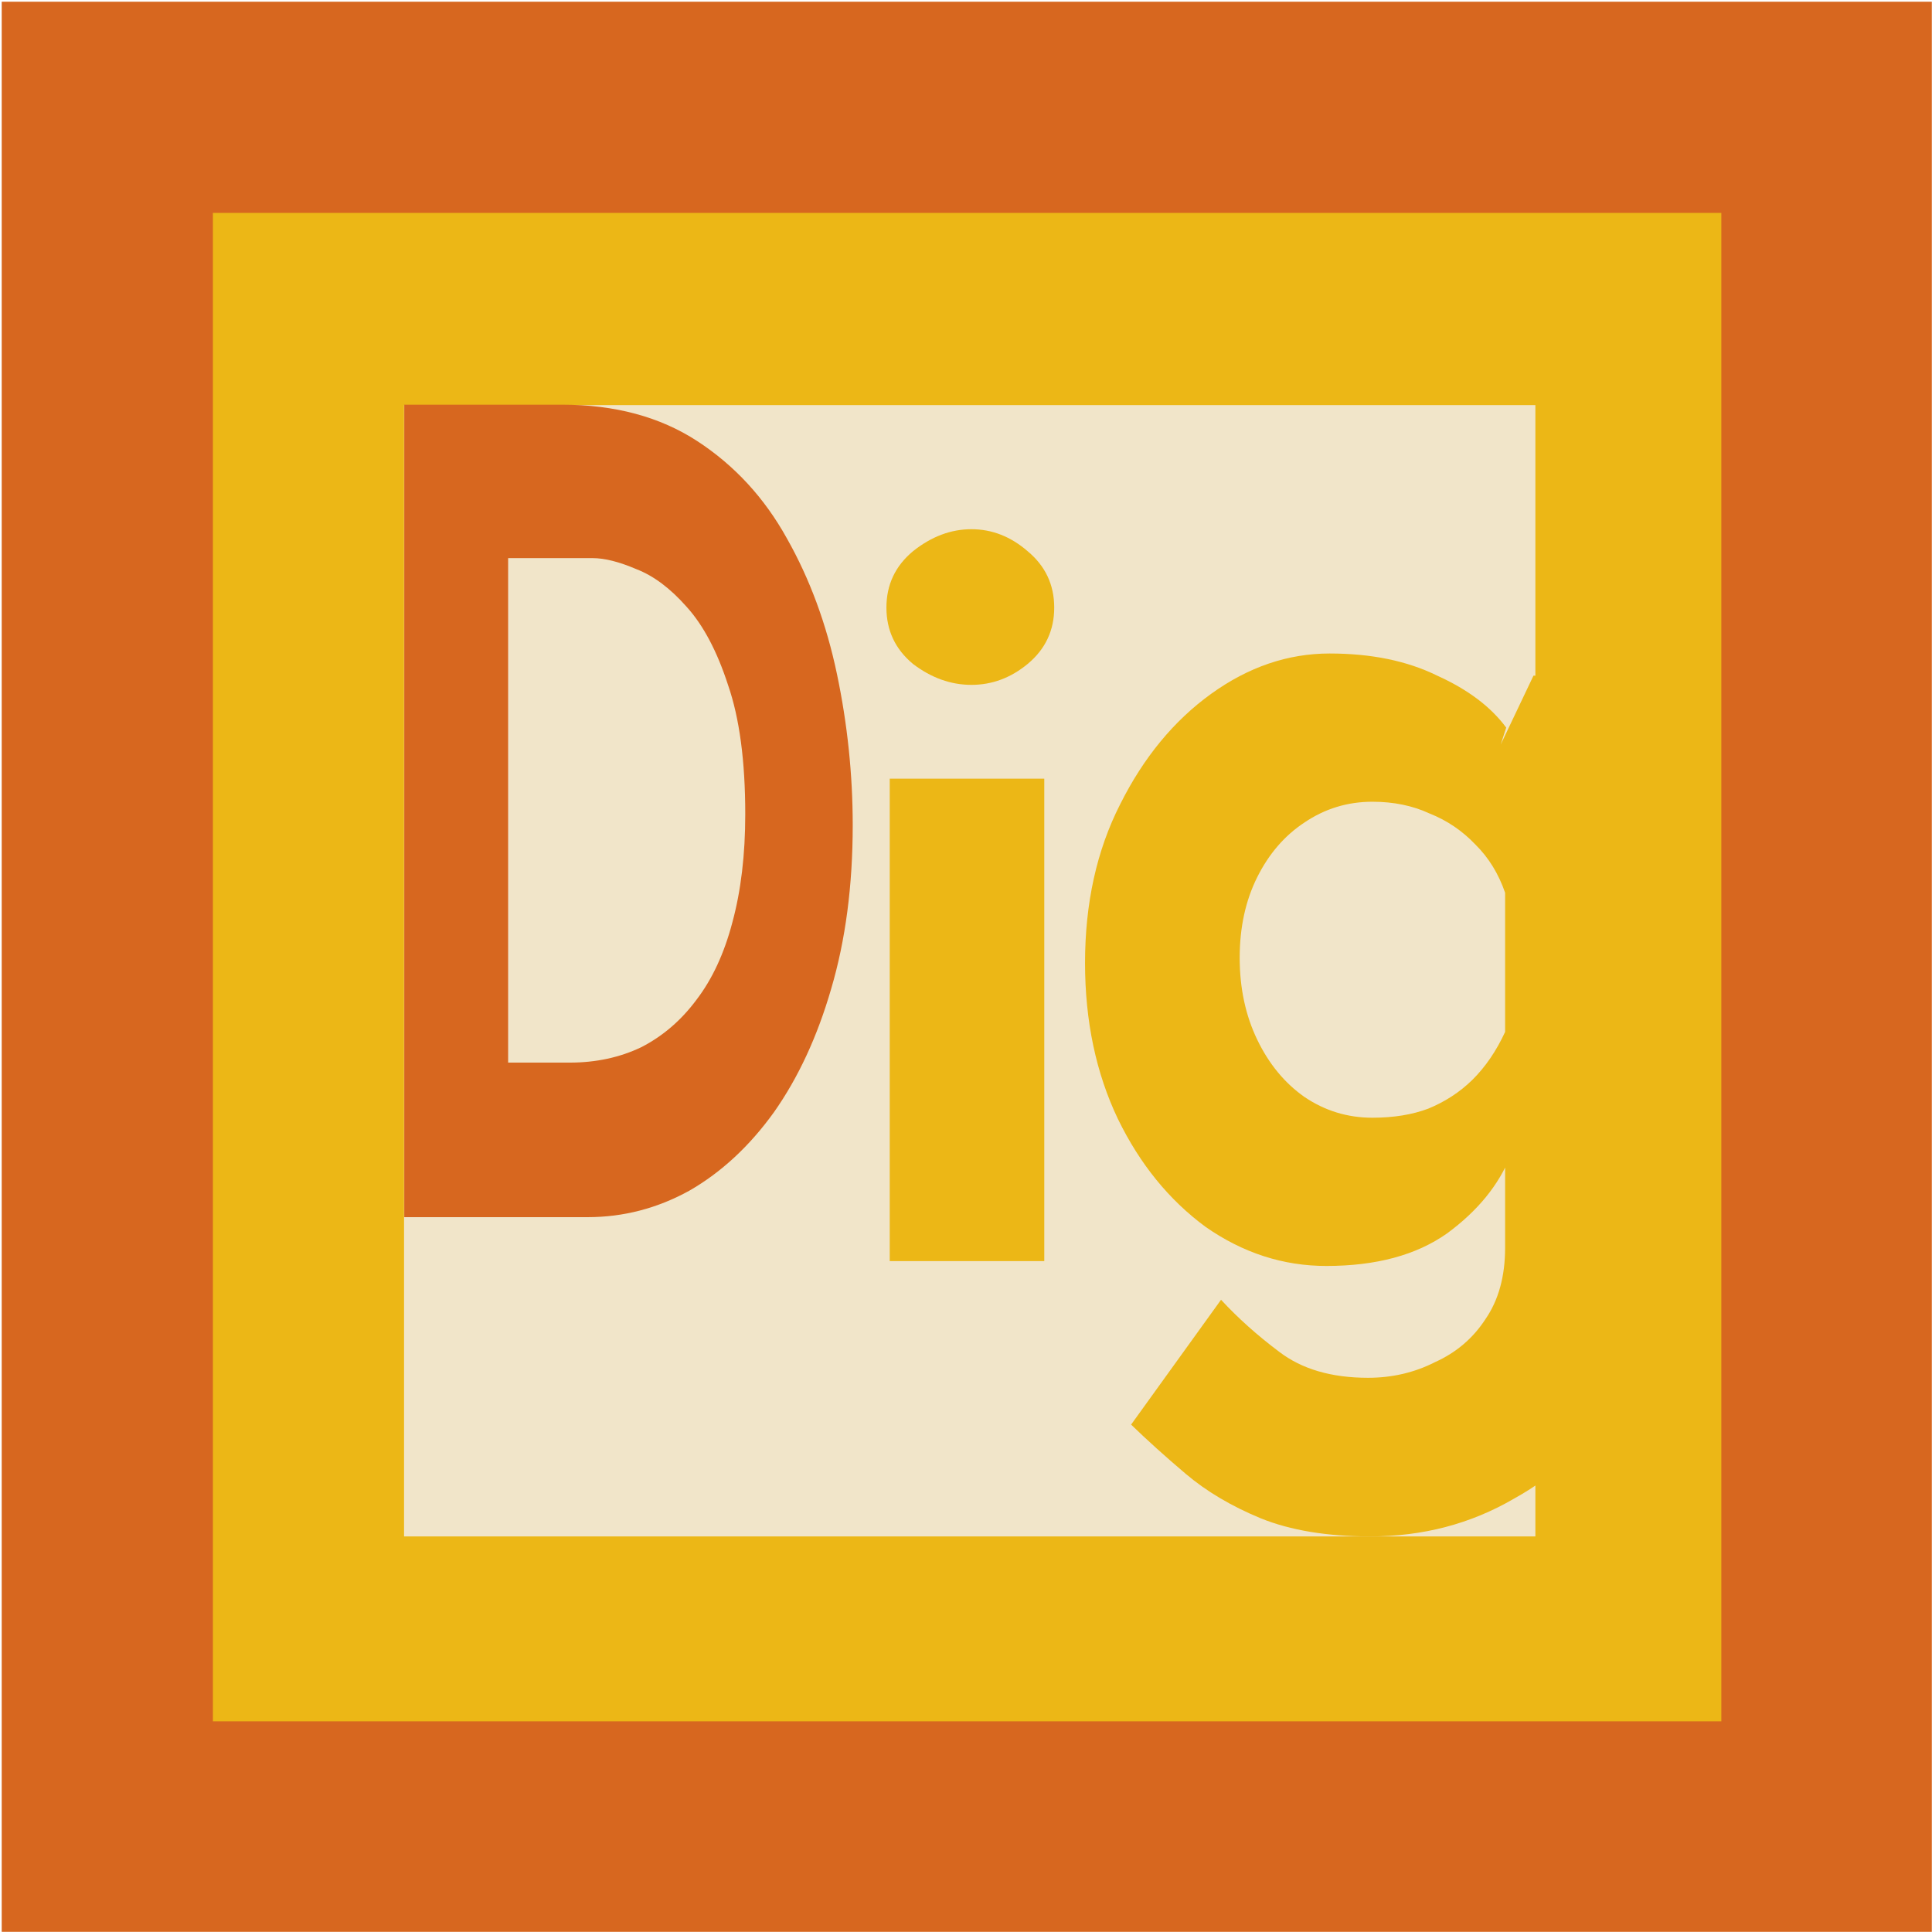
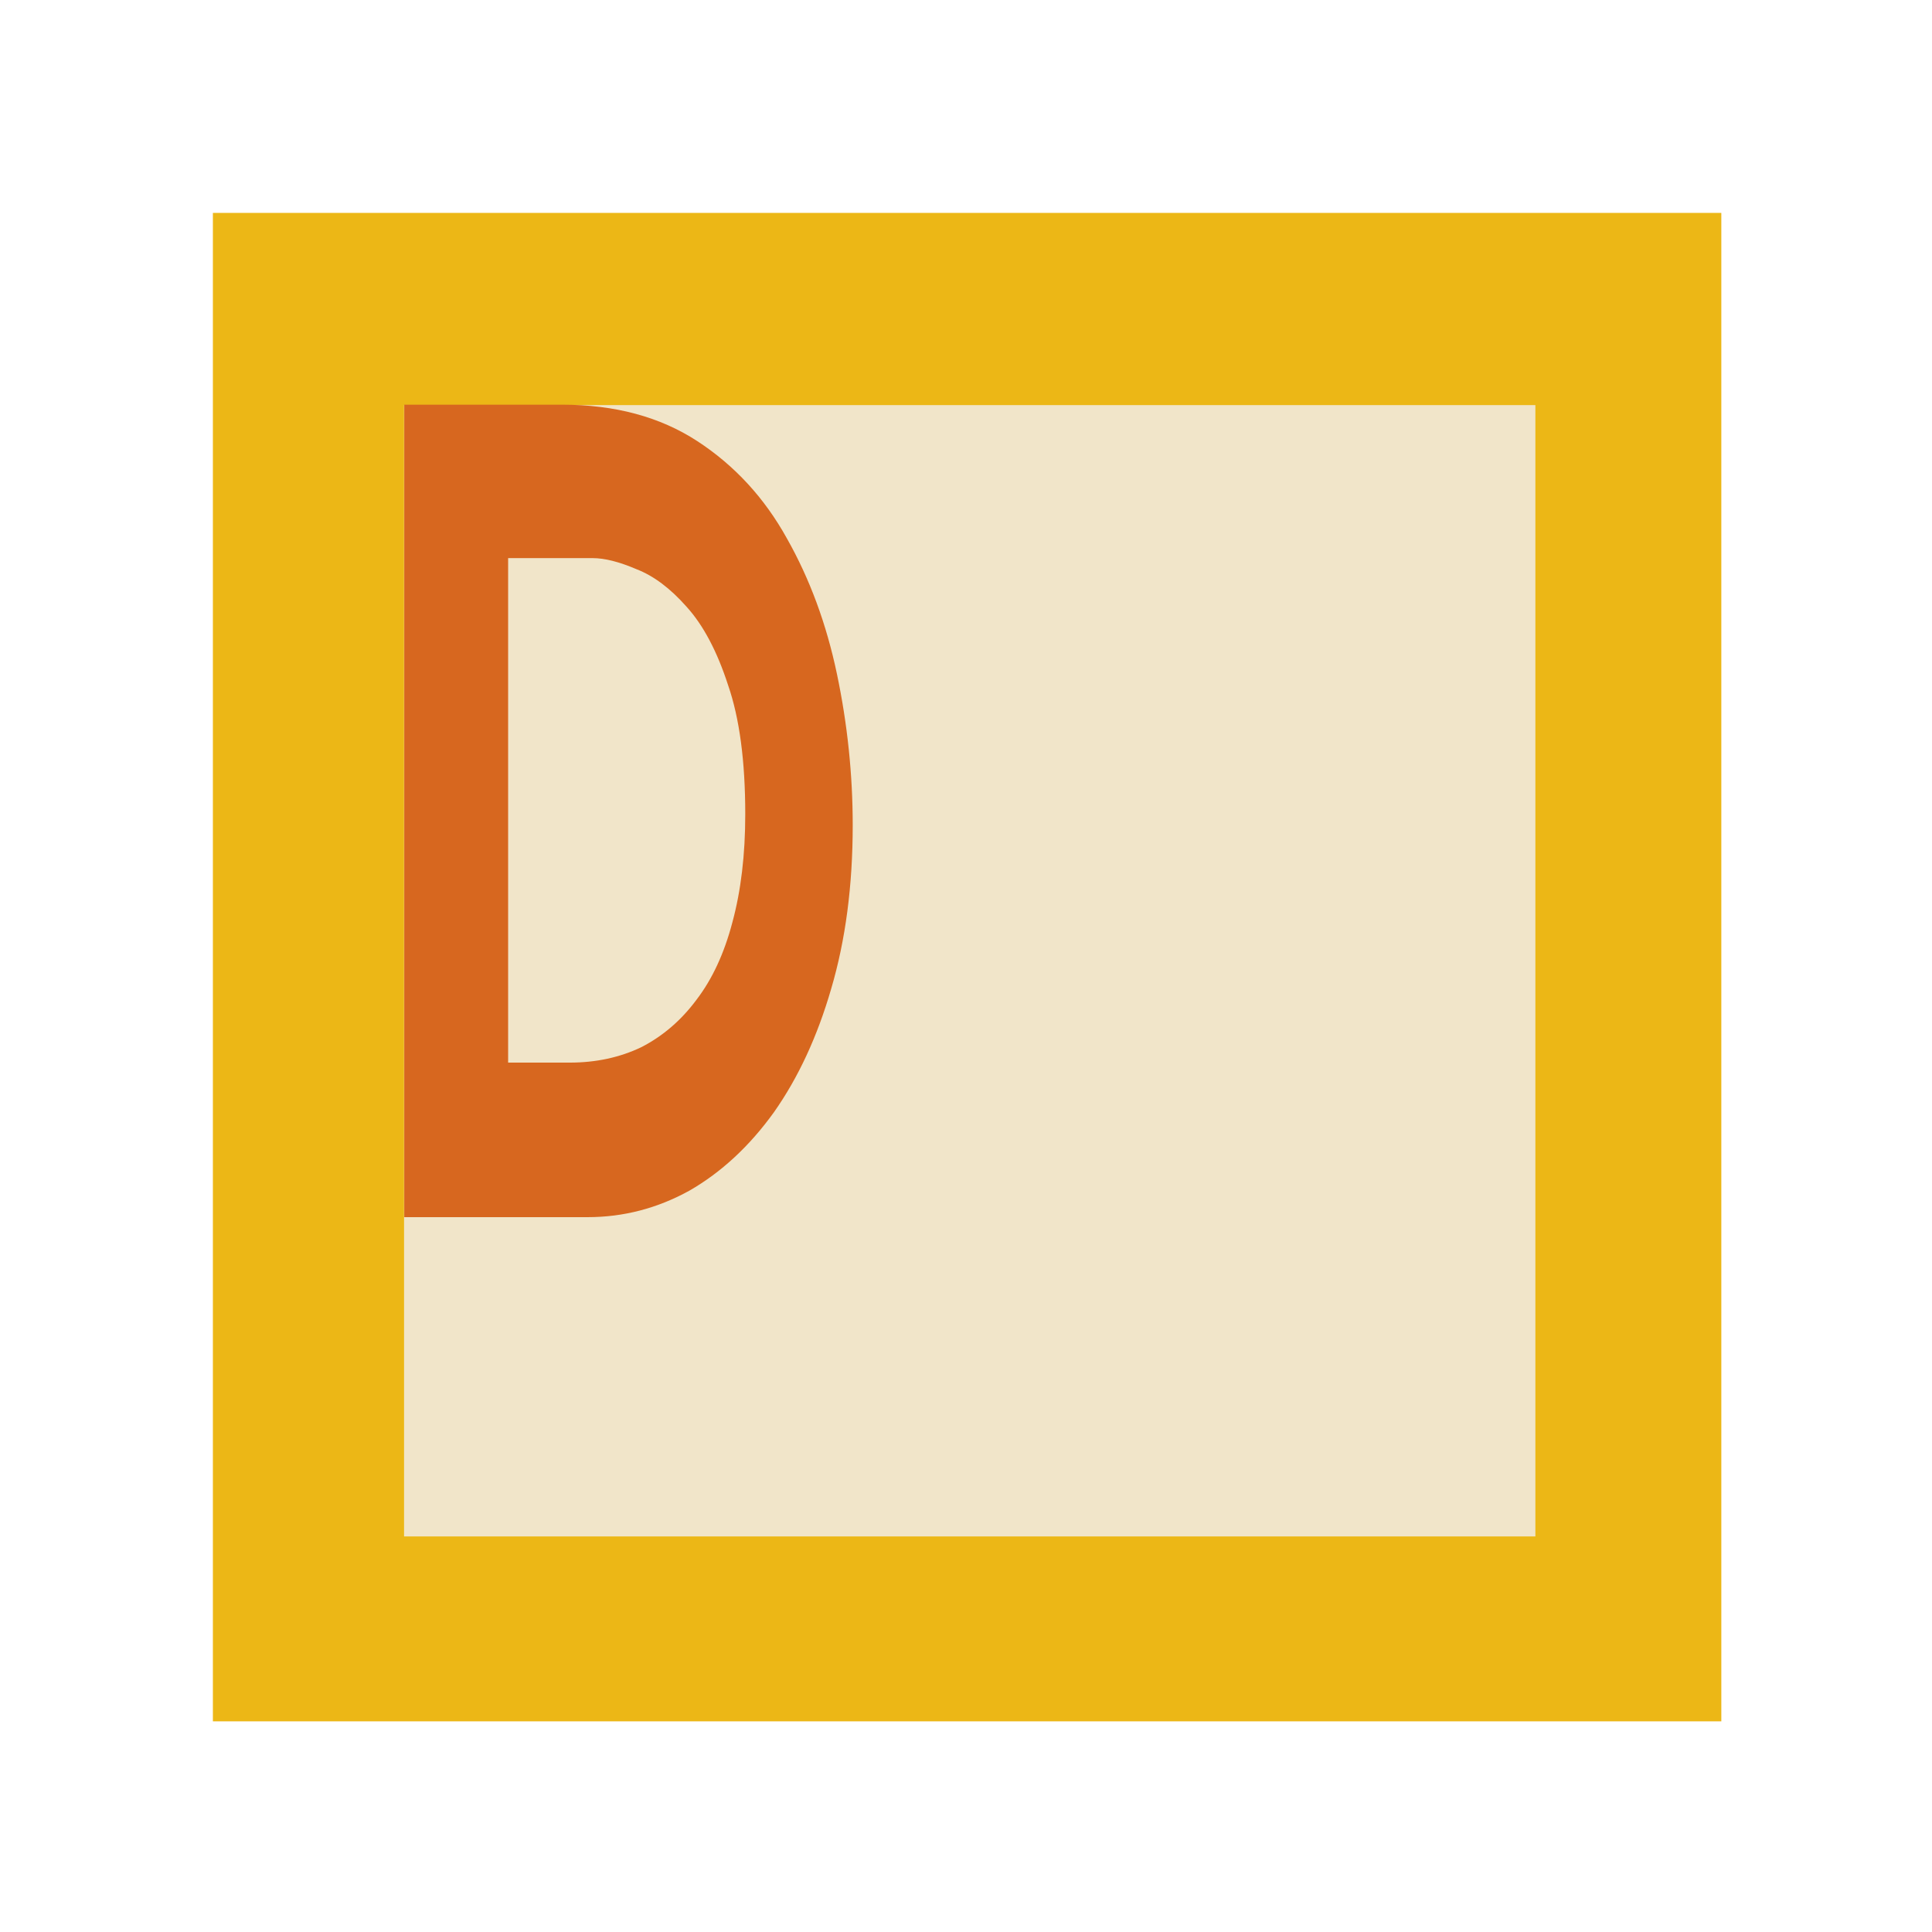
<svg xmlns="http://www.w3.org/2000/svg" width="1025" height="1025" viewBox="0 0 1025 1025" fill="none">
-   <rect x="0.907" y="0.91" width="1024" height="1024" fill="#D7671F" />
  <rect x="112.947" y="112.951" width="800.283" height="800.283" fill="#ECB716" />
  <rect x="214.362" y="214.923" width="600.213" height="600.213" fill="#F1E5C9" />
  <path d="M214.47 645.747V214.693H298.087C326.213 214.693 350.158 221.135 369.922 234.02C389.686 246.905 405.522 264.085 417.432 285.559C429.594 307.034 438.463 331.046 444.037 357.597C449.612 384.147 452.399 410.893 452.399 437.834C452.399 469.851 448.598 498.744 440.996 524.513C433.648 549.892 423.513 571.758 410.59 590.109C397.667 608.069 382.718 621.93 365.741 631.691C348.764 641.062 330.774 645.747 311.77 645.747H214.47ZM269.581 563.753H302.268C316.204 563.753 328.873 561.02 340.276 555.554C351.678 549.697 361.433 541.303 369.542 530.37C377.903 519.438 384.238 505.772 388.546 489.373C393.107 472.584 395.387 453.452 395.387 431.977C395.387 403.865 392.346 381.024 386.265 363.454C380.437 345.493 373.089 331.632 364.221 321.871C355.605 312.11 346.737 305.472 337.615 301.958C328.493 298.054 320.765 296.101 314.43 296.101H269.581V563.753Z" fill="#D7671F" />
-   <path d="M472.038 413.128H554.032V669.067H472.038V413.128ZM470.281 322.349C470.281 310.245 474.966 300.289 484.337 292.48C494.098 284.671 504.445 280.767 515.378 280.767C526.31 280.767 536.267 284.671 545.247 292.48C554.618 300.289 559.303 310.245 559.303 322.349C559.303 334.453 554.618 344.41 545.247 352.219C536.267 359.637 526.31 363.346 515.378 363.346C504.445 363.346 494.098 359.637 484.337 352.219C474.966 344.41 470.281 334.453 470.281 322.349Z" fill="#ECB716" />
-   <path d="M726.948 815.135C704.06 815.135 684.663 811.916 668.758 805.477C653.241 799.038 640.051 791.219 629.189 782.021C618.327 772.822 608.629 764.084 600.094 755.805L647.81 689.577C656.732 699.235 667.013 708.434 678.651 717.172C690.676 726.37 706.388 730.97 725.784 730.97C738.586 730.97 750.418 728.21 761.28 722.691C772.53 717.632 781.452 710.043 788.047 699.925C795.03 689.807 798.521 677.159 798.521 661.982V595.753L801.431 613C795.224 628.637 783.974 642.435 767.681 654.393C751.388 665.891 730.051 671.64 703.672 671.64C680.784 671.64 659.448 664.741 639.663 650.944C620.267 636.686 604.75 617.599 593.112 593.684C581.474 569.308 575.655 541.713 575.655 510.898C575.655 479.163 581.862 451.108 594.275 426.733C606.689 401.897 622.788 382.35 642.573 368.093C662.357 353.835 683.306 346.707 705.418 346.707C727.53 346.707 746.538 350.616 762.444 358.434C778.737 365.793 790.957 374.992 799.103 386.03L796.194 394.998L813.582 358.434L879.987 361.884V663.361C879.987 692.796 873.004 718.782 859.039 741.318C845.073 764.314 826.452 782.251 803.176 795.128C780.288 808.466 754.879 815.135 726.948 815.135ZM657.702 508.138C657.702 524.236 660.806 538.723 667.013 551.601C673.219 564.479 681.56 574.597 692.034 581.956C702.896 589.314 714.922 592.994 728.112 592.994C739.362 592.994 749.254 591.384 757.788 588.165C766.711 584.485 774.47 579.426 781.064 572.987C788.047 566.088 793.866 557.58 798.521 547.462V473.644C795.03 463.526 789.793 455.018 782.81 448.119C775.827 440.76 767.681 435.241 758.37 431.562C749.448 427.422 739.362 425.353 728.112 425.353C714.922 425.353 702.896 429.032 692.034 436.391C681.56 443.29 673.219 452.948 667.013 465.366C660.806 477.784 657.702 492.041 657.702 508.138Z" fill="#ECB716" />
</svg>